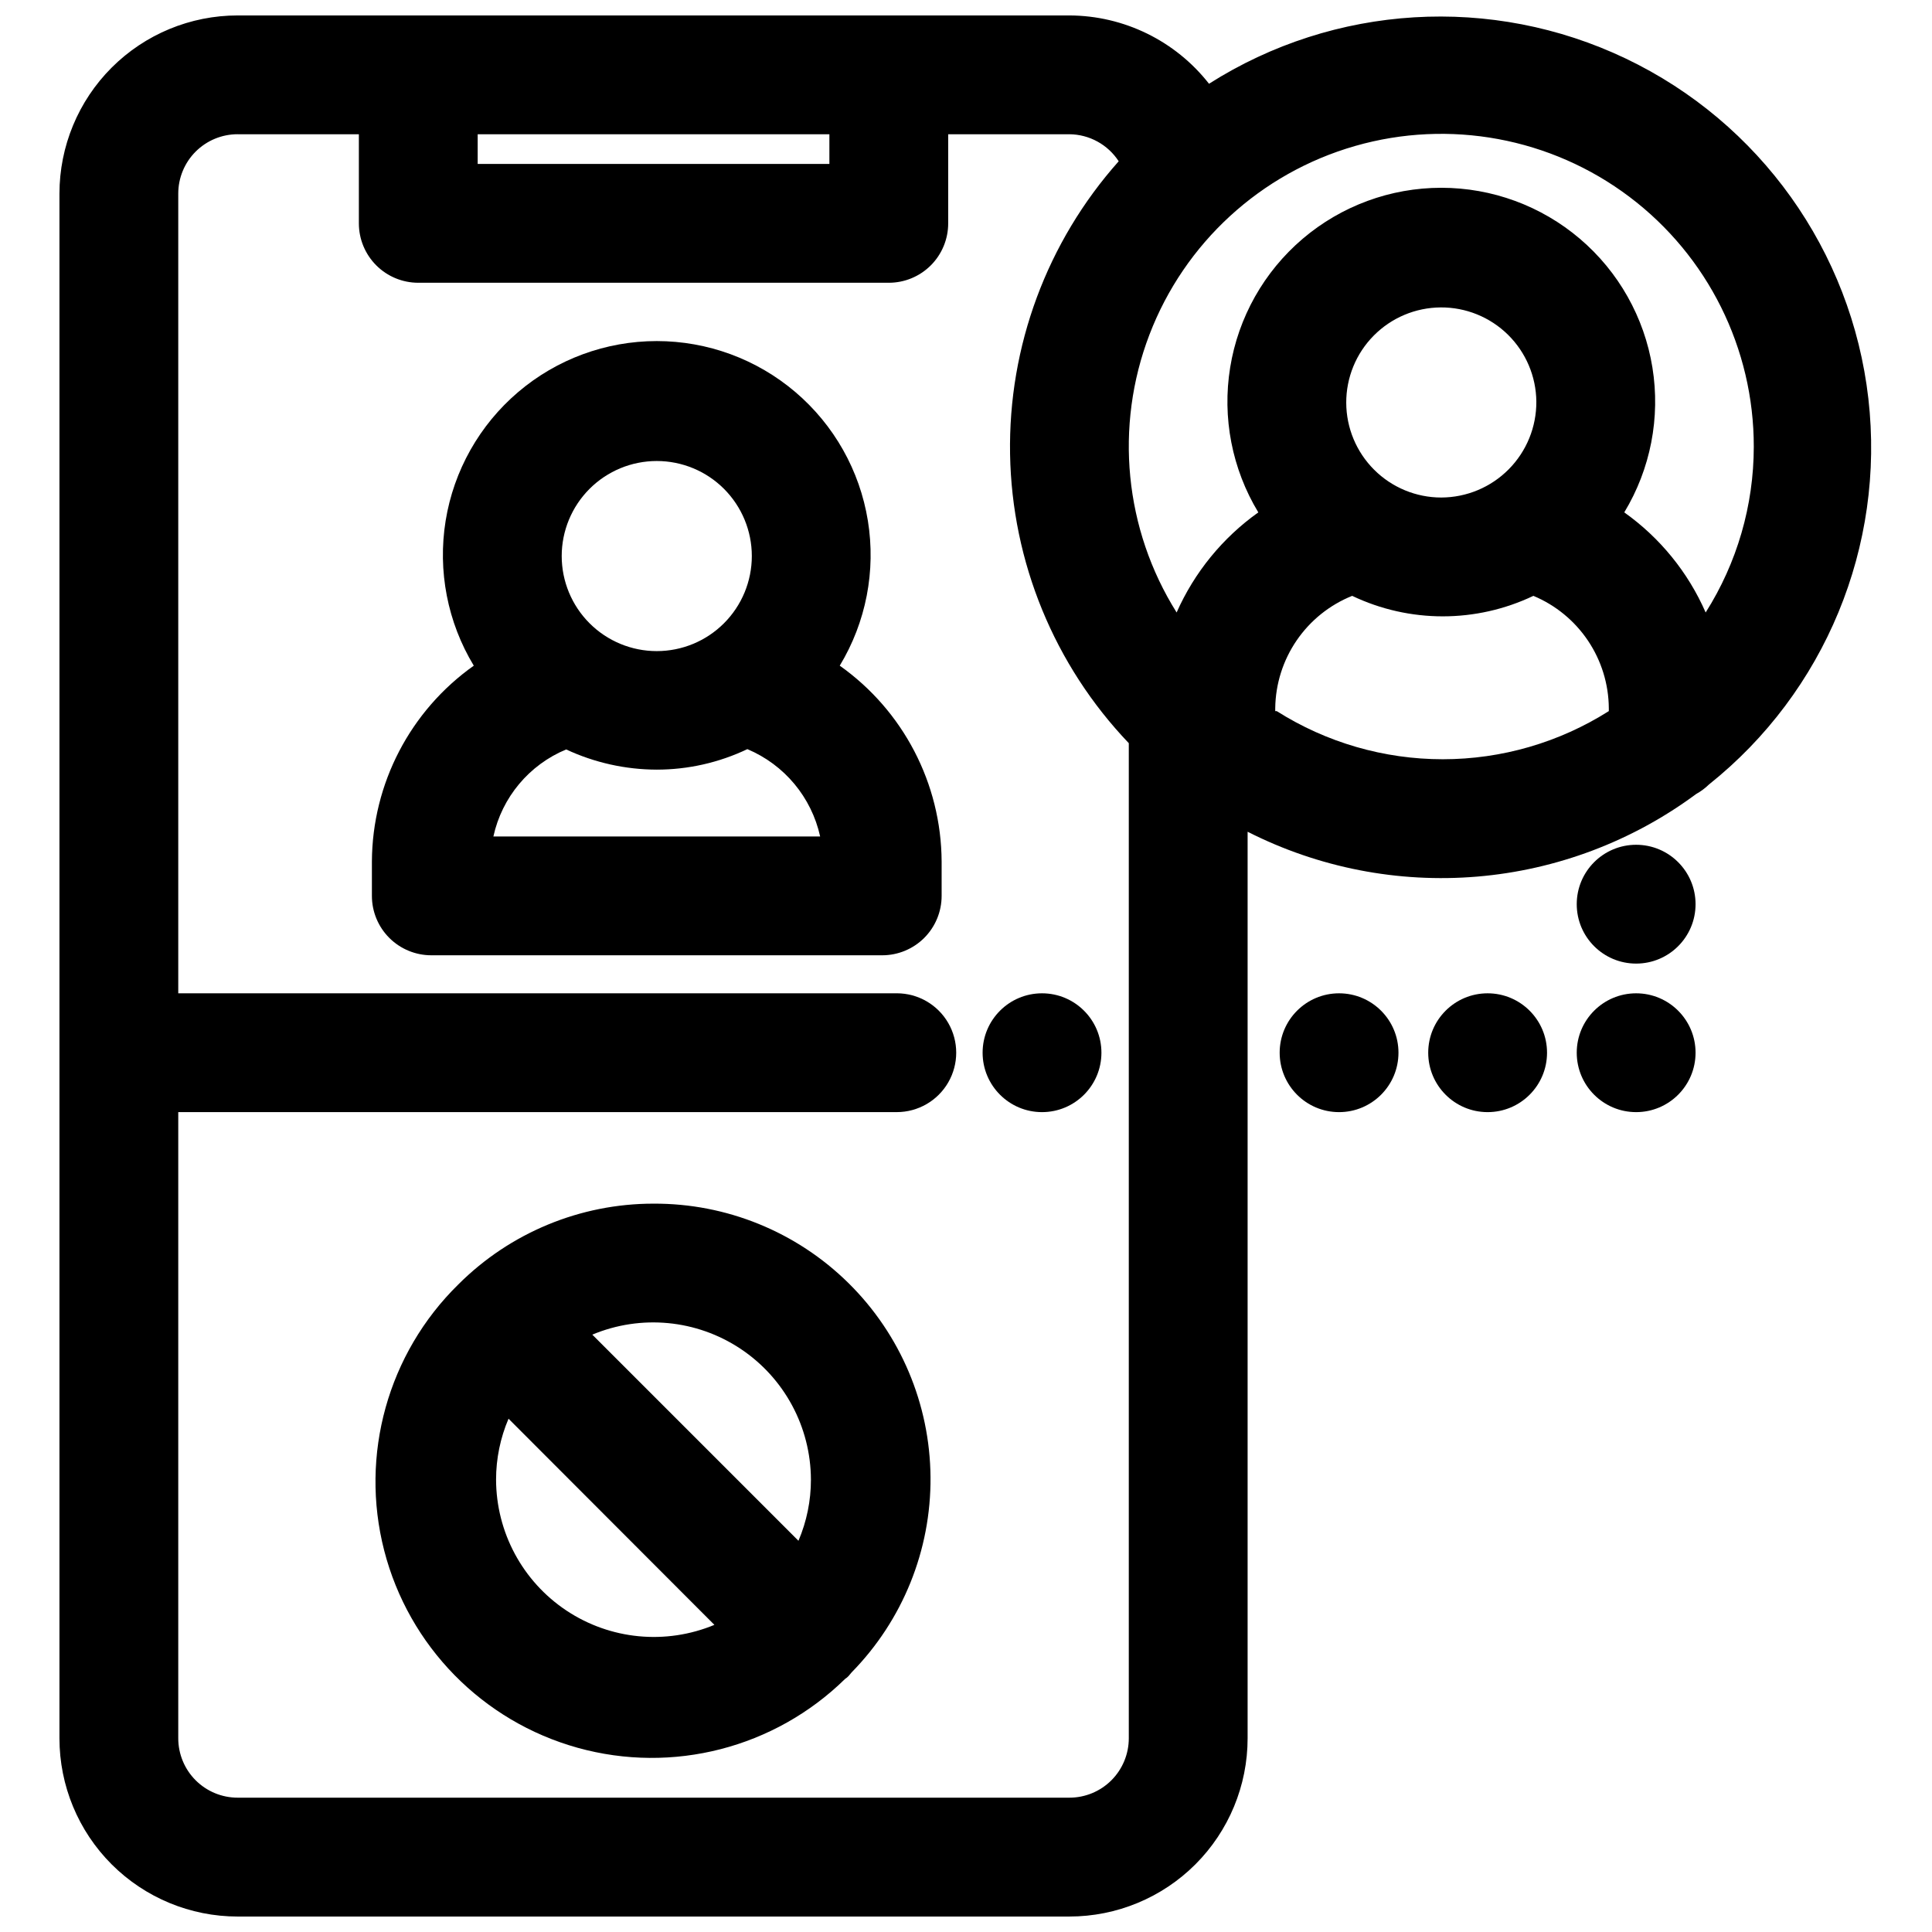
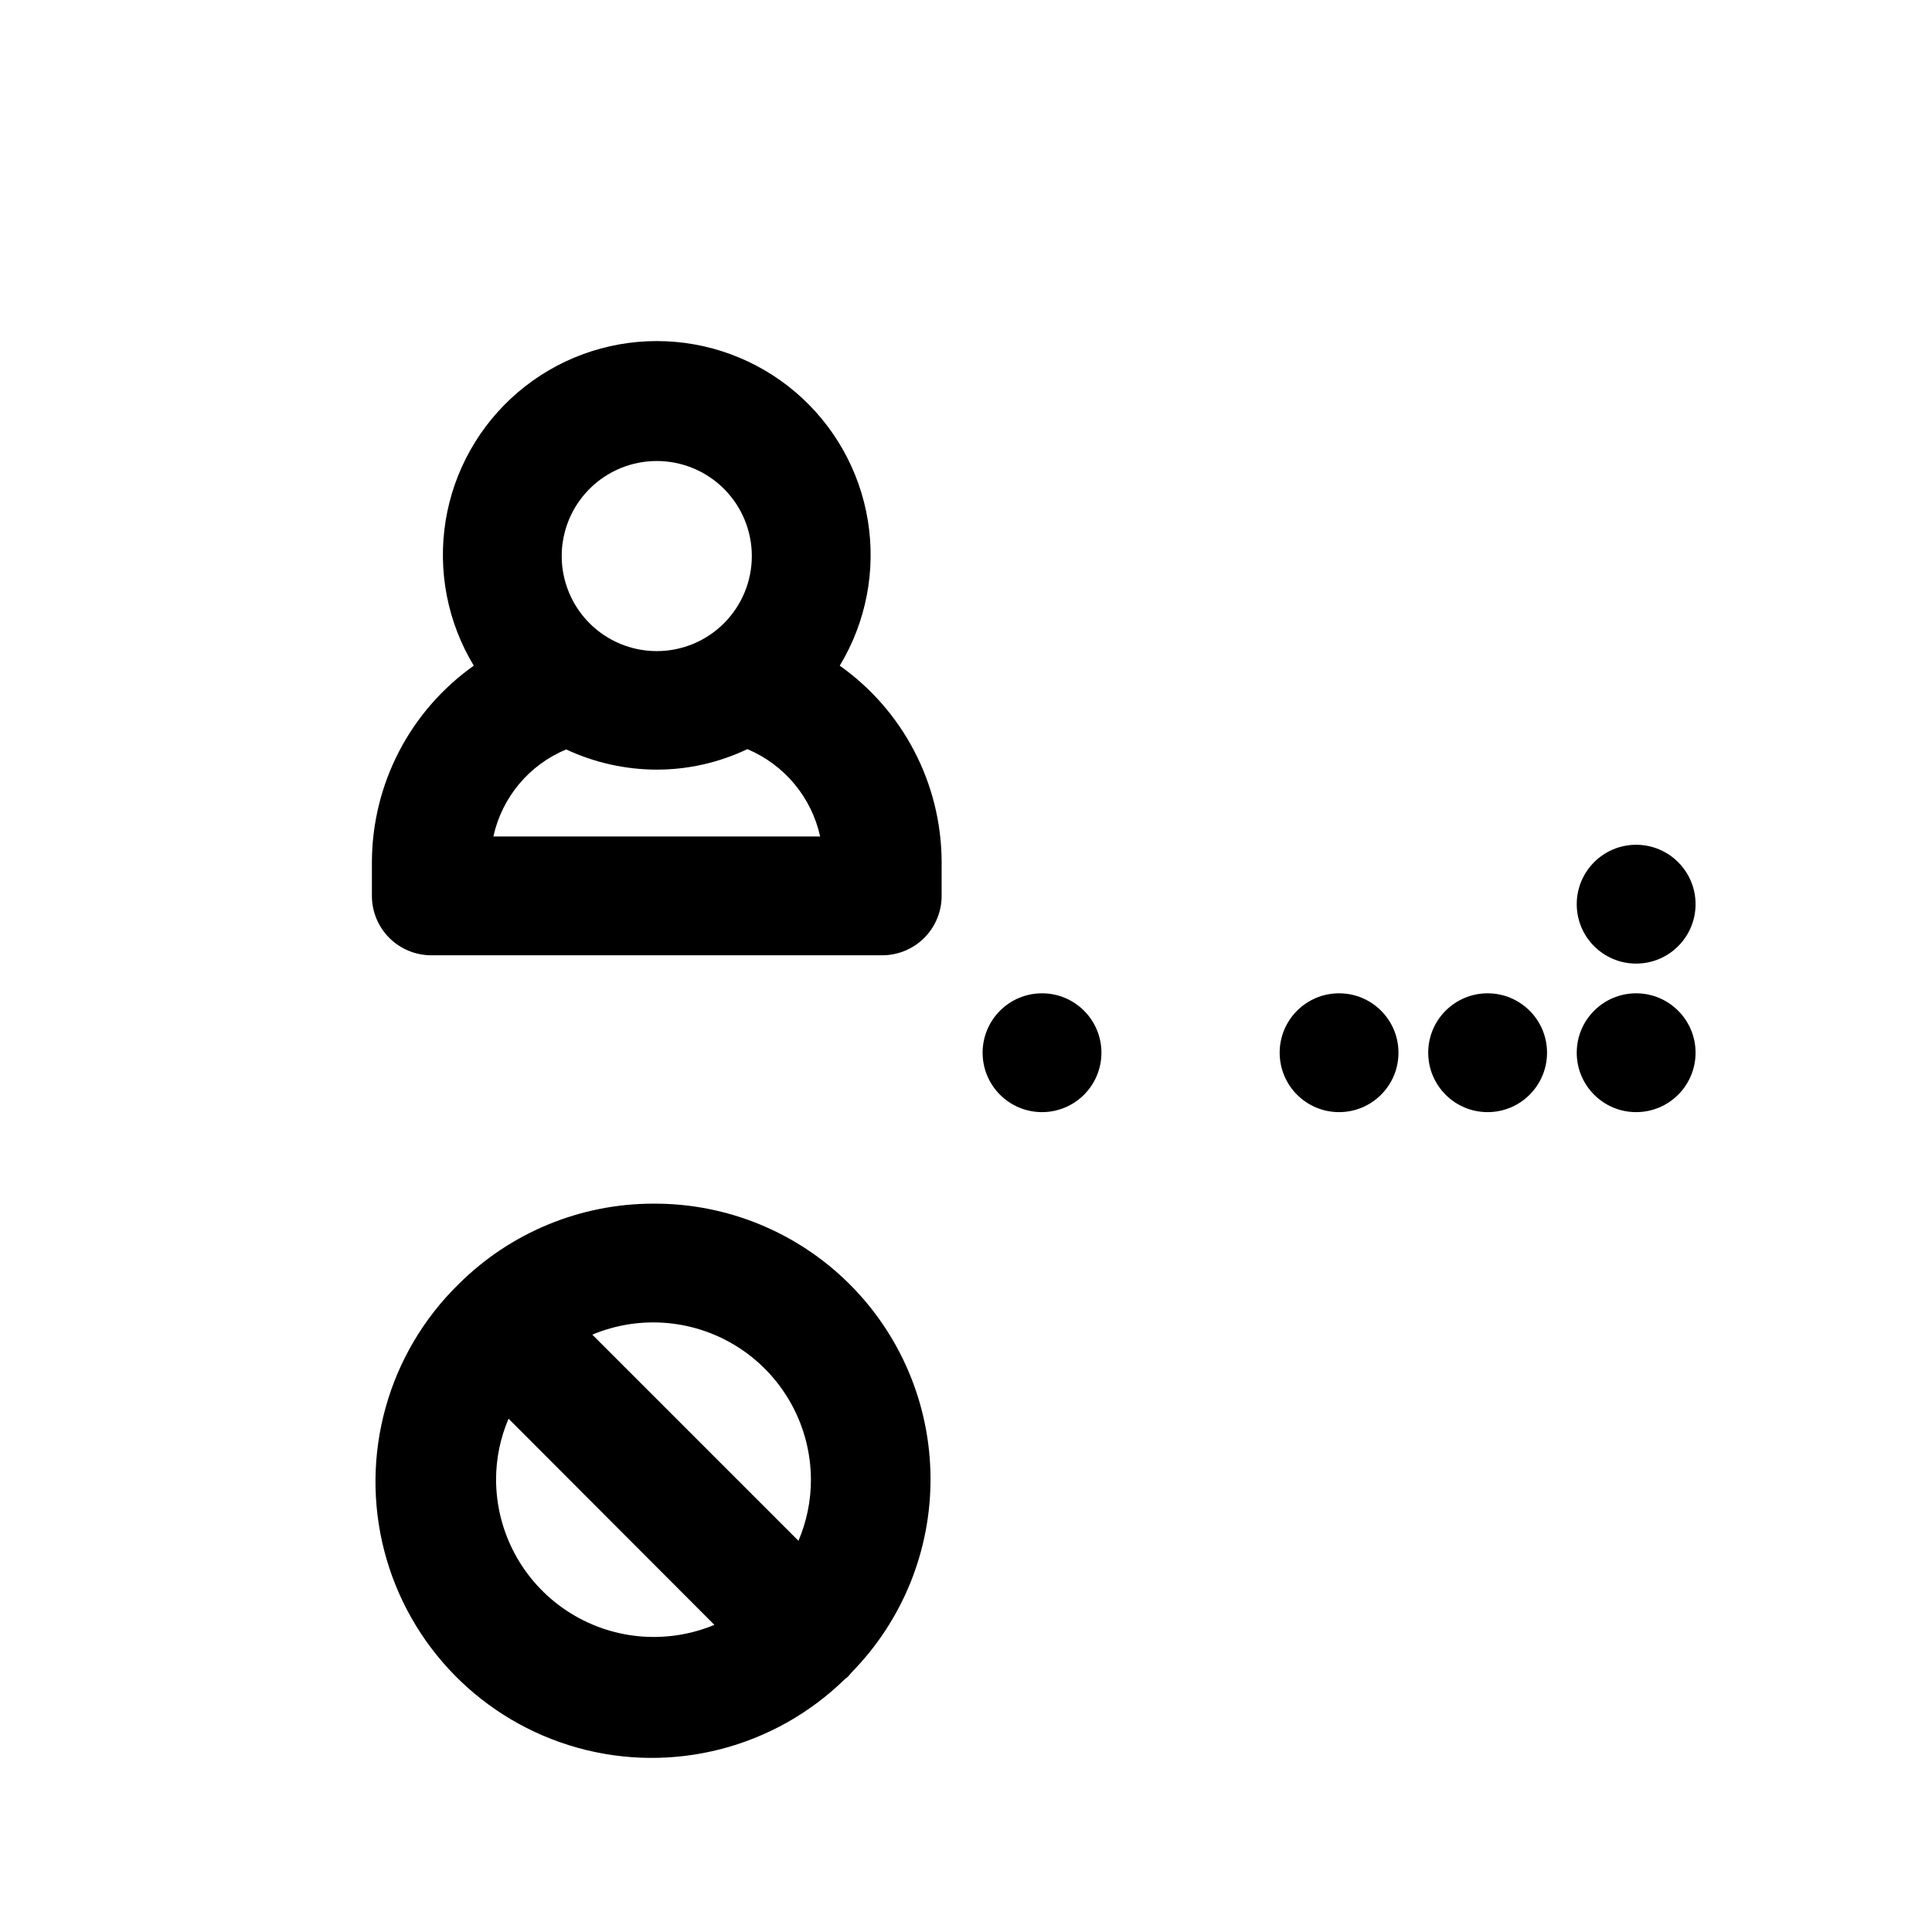
<svg xmlns="http://www.w3.org/2000/svg" width="800px" height="800px" version="1.1" viewBox="144 144 512 512">
  <defs>
    <clipPath id="a">
      <path d="m159 148.09h481v503.81h-481z" />
    </clipPath>
  </defs>
  <g clip-path="url(#a)">
-     <path d="m206.98 651.9h220.42c12.523 0 24.539-4.977 33.398-13.832 8.855-8.859 13.832-20.871 13.832-33.398v-240.25c18.789 9.535 39.859 13.652 60.855 11.887 20.992-1.766 41.082-9.344 58.012-21.887 1.238-0.684 2.375-1.531 3.387-2.516 30.762-24.543 46.727-63.188 42.25-102.29-4.477-39.094-28.762-73.133-64.273-90.09-35.512-16.953-77.25-14.43-110.46 6.672-8.91-11.379-22.543-18.051-36.996-18.105h-220.42c-12.527 0-24.539 4.977-33.398 13.832-8.859 8.859-13.832 20.875-13.832 33.398v409.35c0 12.527 4.973 24.539 13.832 33.398 8.859 8.855 20.871 13.832 33.398 13.832zm274.97-319.45v-0.789c0.082-6.418 2.062-12.668 5.691-17.965 3.629-5.293 8.742-9.398 14.699-11.789 15.188 7.238 32.828 7.238 48.02 0 5.883 2.453 10.914 6.582 14.469 11.871 3.555 5.293 5.477 11.512 5.523 17.883v0.789c-13.164 8.332-28.422 12.758-44.004 12.758-15.578 0-30.84-4.426-44.004-12.758zm44.004-56.602c-6.664 0-13.062-2.641-17.781-7.352-4.723-4.707-7.387-11.094-7.406-17.758-0.02-6.668 2.602-13.074 7.297-17.809 4.691-4.738 11.07-7.418 17.738-7.461 6.664-0.043 13.078 2.562 17.828 7.238 4.75 4.68 7.453 11.047 7.516 17.715 0.043 6.715-2.59 13.172-7.316 17.941-4.727 4.773-11.156 7.465-17.875 7.484zm82.812-13.461h0.004c-0.008 15.555-4.434 30.785-12.754 43.926-4.648-10.637-12.105-19.809-21.57-26.527 6.969-11.516 9.613-25.133 7.457-38.418s-8.969-25.371-19.219-34.094-23.27-13.512-36.73-13.512c-13.457 0-26.477 4.789-36.727 13.512s-17.062 20.809-19.219 34.094 0.488 26.902 7.457 38.418c-9.469 6.738-16.945 15.902-21.648 26.527-13.836-22.039-16.508-49.305-7.211-73.609 9.297-24.309 29.477-42.832 54.492-50.016 25.012-7.184 51.945-2.191 72.723 13.48s32.98 40.195 32.949 66.219zm-244.97-74.941h-93.207v-7.871h93.207zm-156.81-7.871h32.117v23.617c0 4.176 1.66 8.18 4.613 11.133s6.957 4.609 11.133 4.609h124.69c4.176 0 8.18-1.656 11.133-4.609 2.953-2.953 4.609-6.957 4.609-11.133v-23.617h32.121c5.281 0.043 10.188 2.734 13.066 7.164-19.008 21.34-29.285 49.055-28.789 77.629s11.73 55.914 31.465 76.582v263.71c0 4.176-1.66 8.18-4.609 11.133-2.953 2.953-6.957 4.609-11.133 4.609h-220.42c-4.176 0-8.18-1.656-11.133-4.609-2.953-2.953-4.609-6.957-4.609-11.133v-165.94h190.42c5.625 0 10.824-3.004 13.637-7.875 2.812-4.871 2.812-10.871 0-15.742-2.812-4.871-8.012-7.871-13.637-7.871h-190.42v-211.92c0-4.176 1.656-8.18 4.609-11.133 2.953-2.949 6.957-4.609 11.133-4.609z" />
-   </g>
+     </g>
  <path d="m258.3 397.16h119.5c4.176 0 8.18-1.66 11.133-4.609 2.949-2.953 4.609-6.957 4.609-11.133v-9.133c-0.109-20.633-10.164-39.949-27-51.875 6.969-11.516 9.609-25.137 7.453-38.422-2.152-13.285-8.965-25.367-19.215-34.09s-23.273-13.512-36.73-13.512-26.48 4.789-36.73 13.512-17.062 20.805-19.219 34.09c-2.152 13.285 0.488 26.906 7.457 38.422-16.836 11.926-26.891 31.242-27 51.875v9.133c0 4.176 1.656 8.18 4.609 11.133 2.953 2.949 6.957 4.609 11.133 4.609zm16.453-31.488c2.273-10.379 9.477-18.988 19.289-23.062 7.516 3.508 15.711 5.332 24.008 5.352 8.309-0.004 16.508-1.859 24.008-5.434 9.809 4.125 17 12.758 19.289 23.145zm43.297-99.5c6.68 0 13.09 2.652 17.812 7.375 4.723 4.727 7.379 11.133 7.379 17.812 0 6.684-2.656 13.09-7.379 17.812-4.723 4.727-11.133 7.379-17.812 7.379-6.68 0-13.09-2.652-17.812-7.379-4.723-4.723-7.379-11.129-7.379-17.812 0-6.68 2.656-13.086 7.379-17.812 4.723-4.723 11.133-7.375 17.812-7.375z" />
  <path d="m435.89 422.98c0 8.695-7.047 15.746-15.742 15.746-8.695 0-15.746-7.051-15.746-15.746s7.051-15.742 15.746-15.742c8.695 0 15.742 7.047 15.742 15.742" />
  <path d="m514.61 422.98c0 8.695-7.047 15.746-15.742 15.746-8.695 0-15.742-7.051-15.742-15.746s7.047-15.742 15.742-15.742c8.695 0 15.742 7.047 15.742 15.742" />
  <path d="m553.98 422.98c0 8.695-7.051 15.746-15.746 15.746-8.695 0-15.742-7.051-15.742-15.746s7.047-15.742 15.742-15.742c8.695 0 15.746 7.047 15.746 15.742" />
  <path d="m593.34 422.98c0 8.695-7.051 15.746-15.746 15.746-8.695 0-15.742-7.051-15.742-15.746s7.047-15.742 15.742-15.742c8.695 0 15.746 7.047 15.746 15.742" />
  <path d="m593.34 383.62c0 8.695-7.051 15.742-15.746 15.742-8.695 0-15.742-7.047-15.742-15.742s7.047-15.746 15.742-15.746c8.695 0 15.746 7.051 15.746 15.746" />
  <path d="m317.18 462.98c-19.395-0.008-38 7.695-51.719 21.41-18.672 18.309-26.16 45.188-19.645 70.516 6.519 25.328 26.055 45.254 51.25 52.27 25.191 7.019 52.215 0.062 70.891-18.246 0.348-0.219 0.664-0.48 0.941-0.785l0.789-0.945c13.547-13.801 21.066-32.41 20.91-51.75-0.152-19.336-7.965-37.824-21.73-51.41-13.762-13.586-32.348-21.156-51.688-21.059zm41.723 73.133v-0.004c0.008 5.574-1.117 11.09-3.305 16.215l-54.633-54.633v0.004c12.879-5.391 27.602-3.996 39.238 3.719 11.637 7.719 18.652 20.734 18.699 34.695zm-83.445 0 0.004-0.004c0-5.547 1.125-11.035 3.305-16.137l54.555 54.633c-12.887 5.359-27.598 3.938-39.215-3.793-11.617-7.731-18.613-20.746-18.645-34.703z" />
</svg>